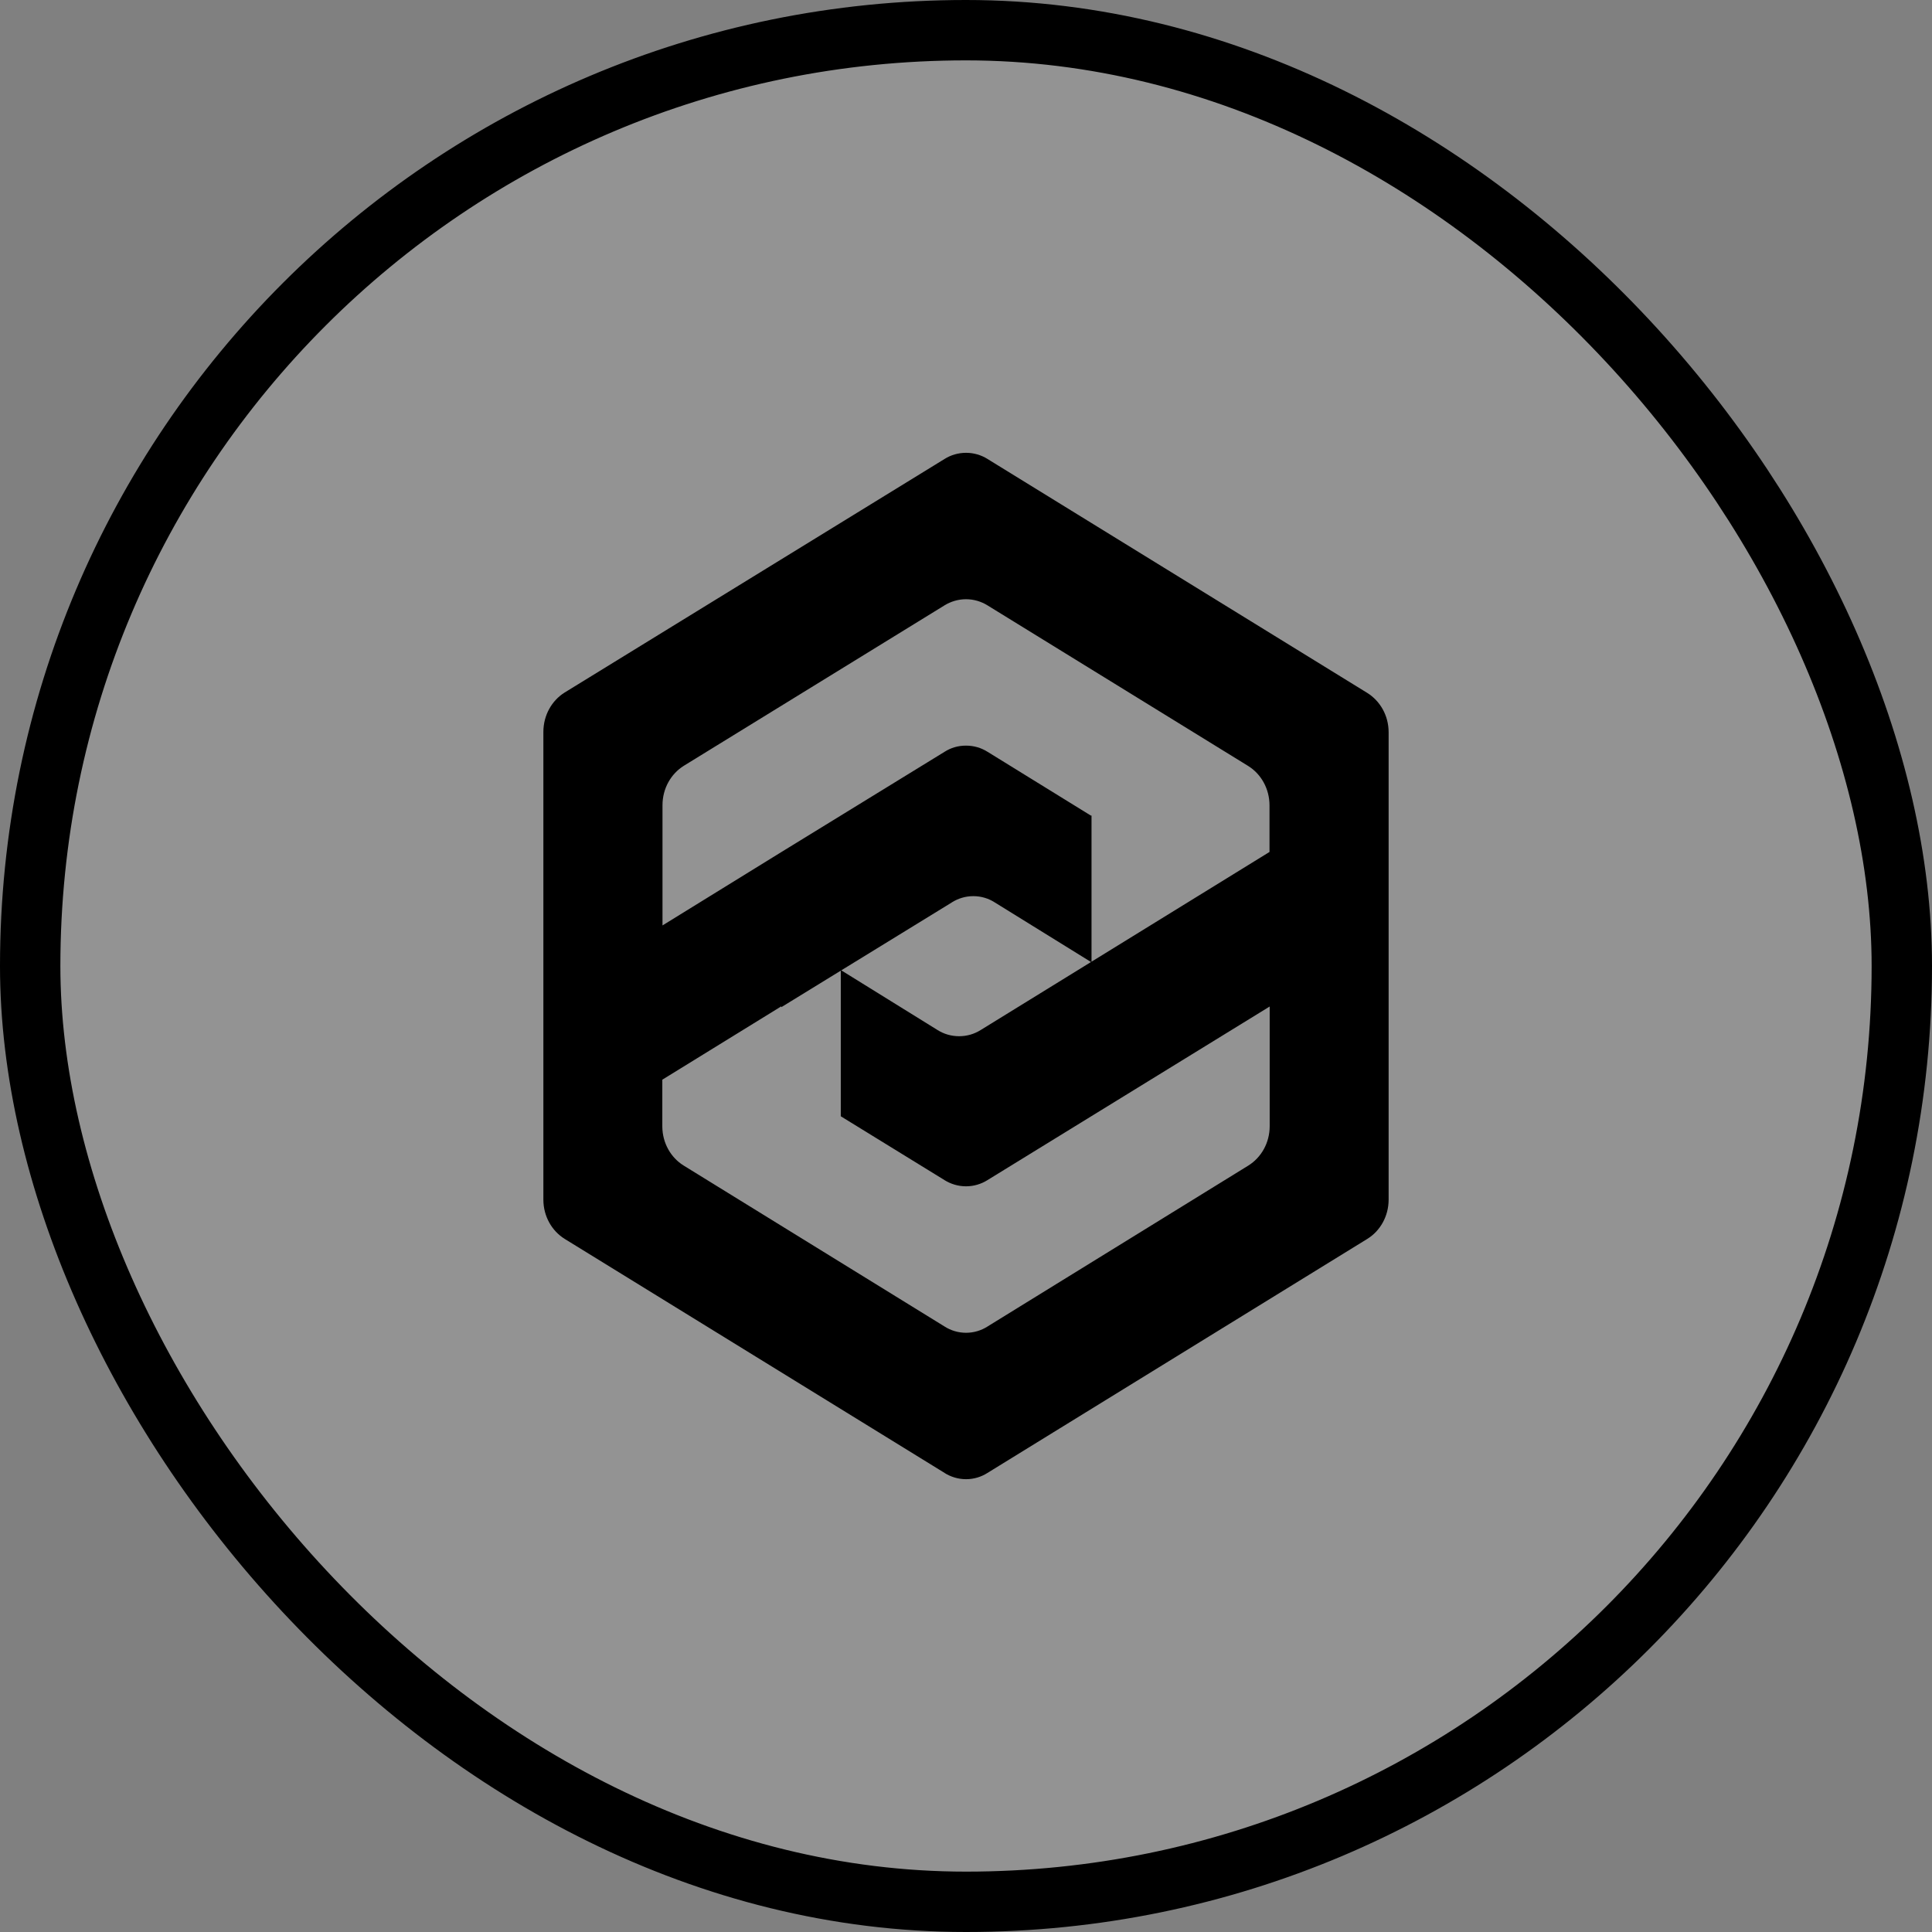
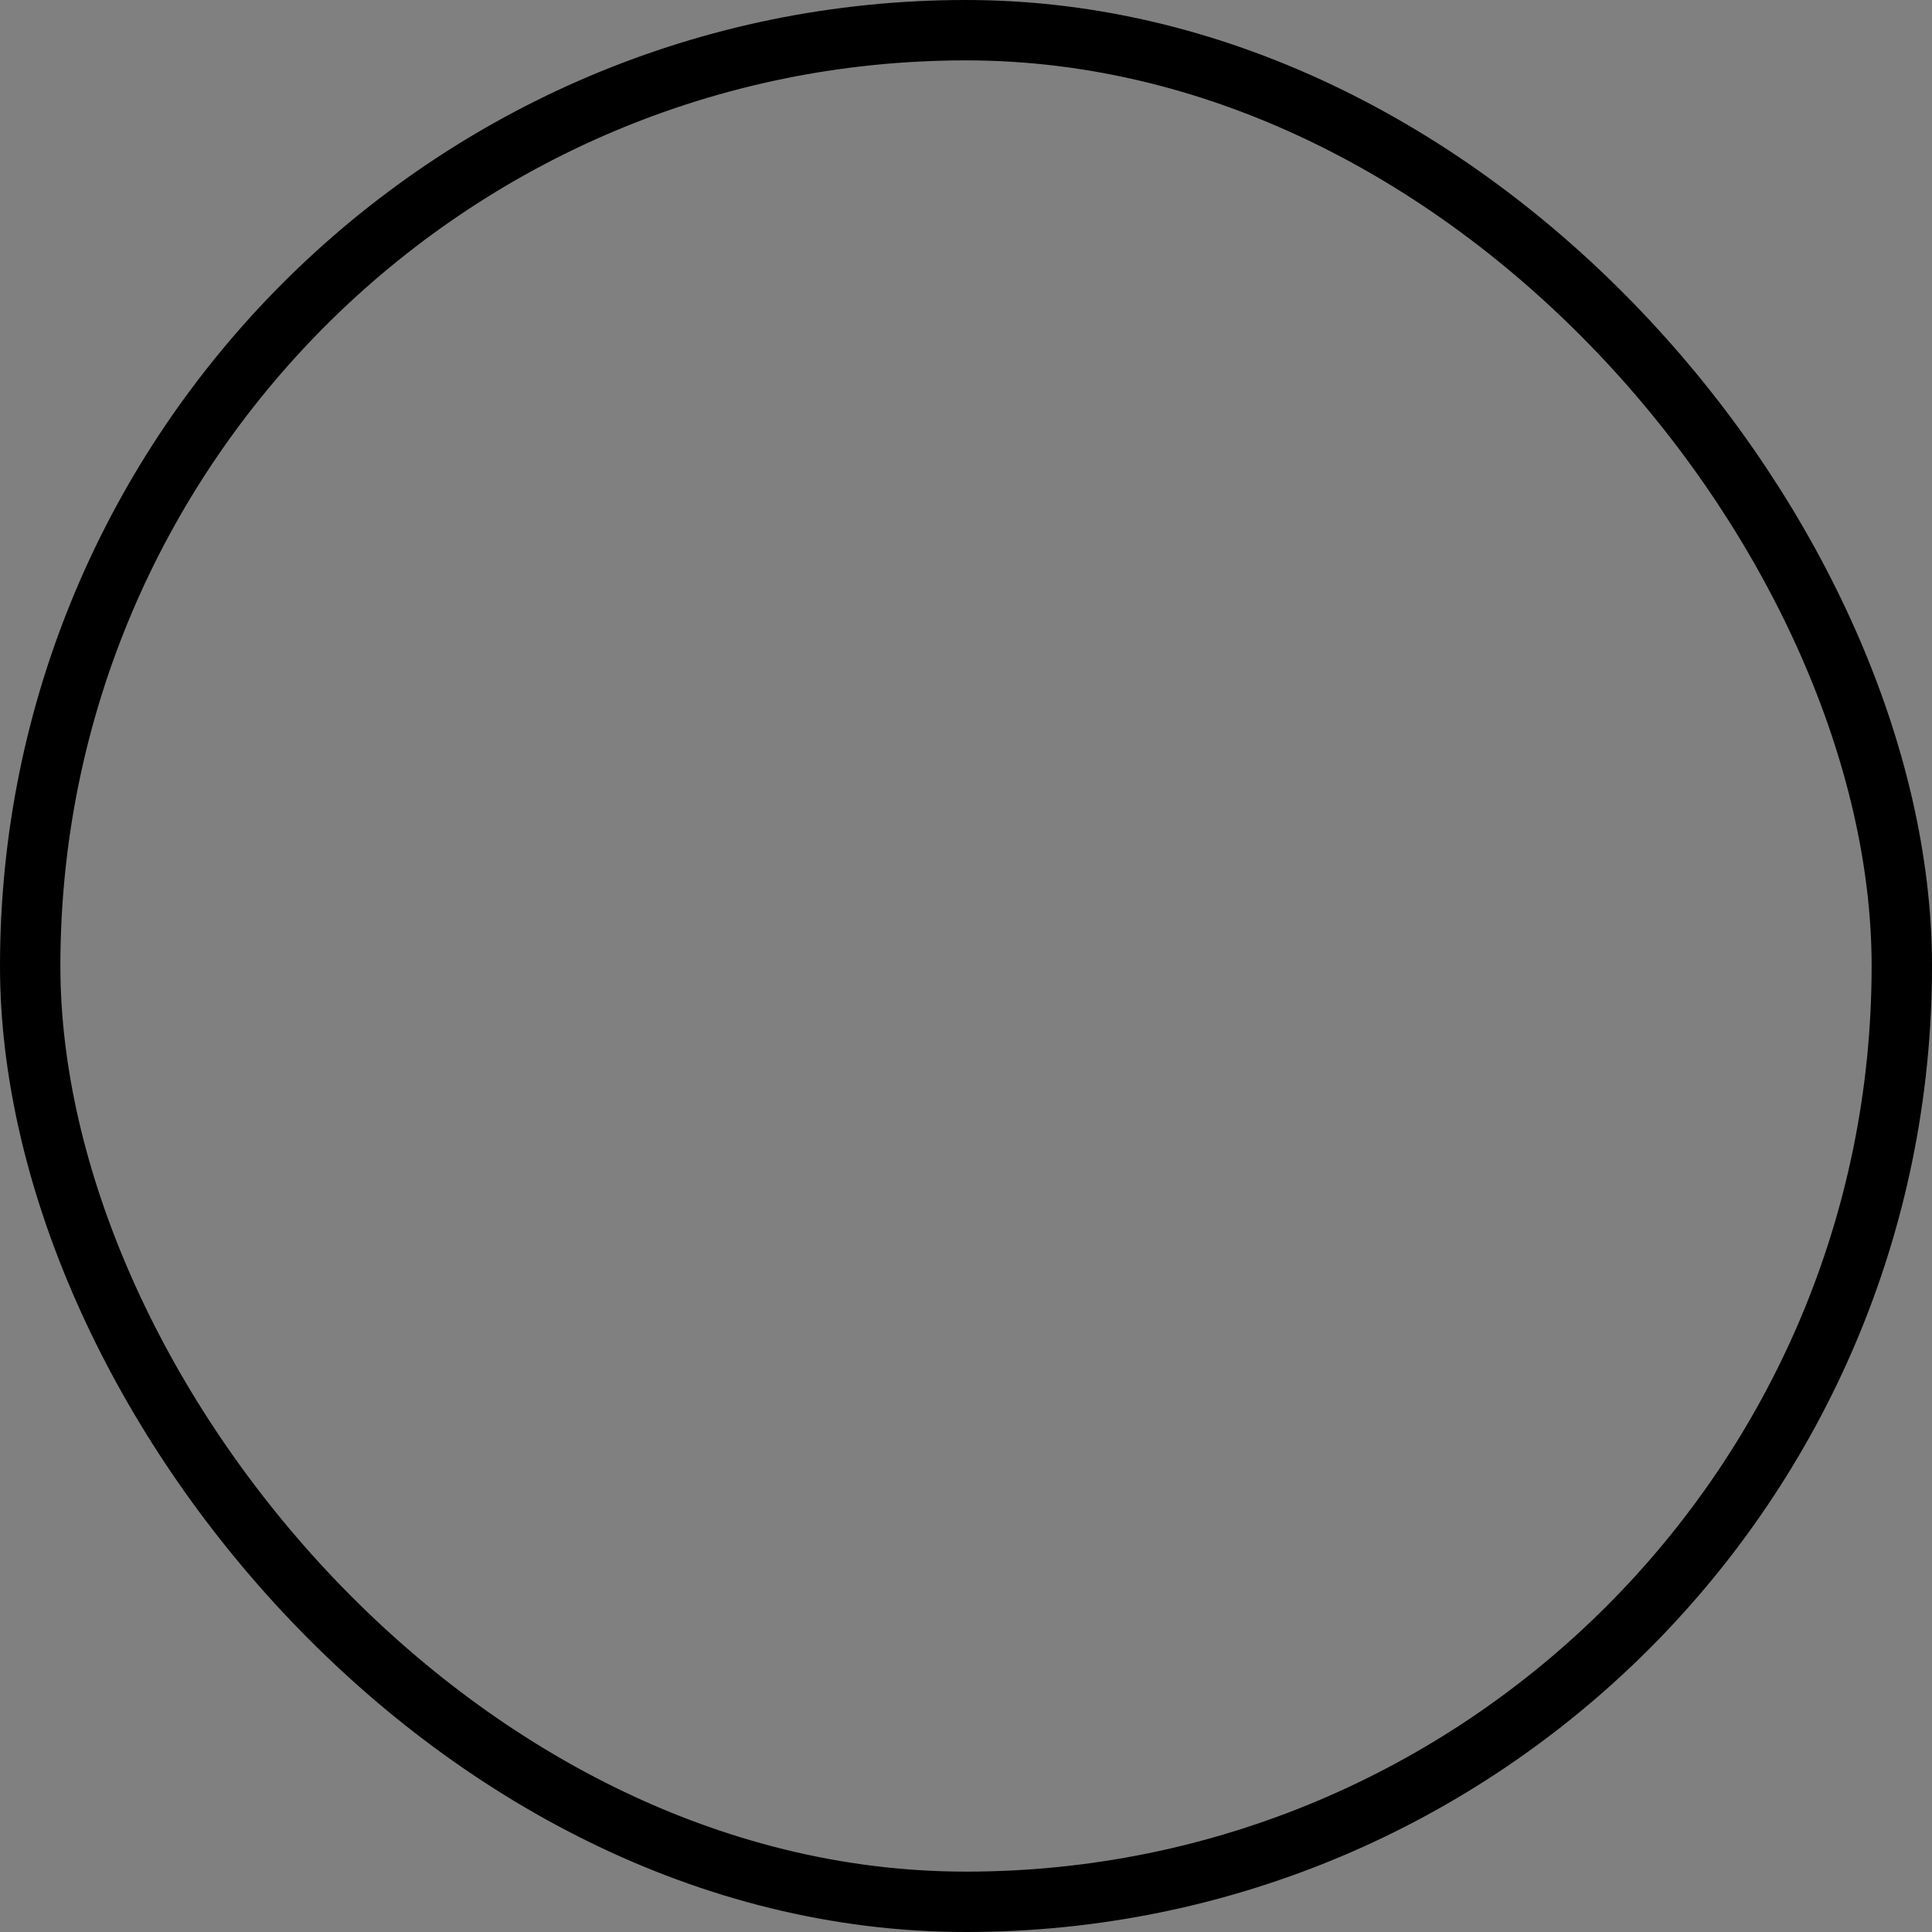
<svg xmlns="http://www.w3.org/2000/svg" width="32" height="32" viewBox="0 0 32 32" fill="none">
  <rect x="0" y="0" width="32" height="32" fill="#808080" stroke="none" />
-   <rect x="0.5" y="0.5" width="31" height="31" rx="15.5" fill="white" fill-opacity="0.15" />
-   <path d="M9 12.123C9 11.845 9.141 11.603 9.35 11.472L9.353 11.47L15.648 7.6C15.749 7.537 15.871 7.5 16.001 7.5C16.131 7.5 16.252 7.537 16.357 7.602L16.353 7.6L22.643 11.475C22.857 11.607 22.999 11.848 23 12.126V19.872C22.999 20.148 22.858 20.389 22.65 20.518L22.647 20.52L16.353 24.398C16.252 24.462 16.131 24.5 16.001 24.5C15.871 24.5 15.749 24.462 15.645 24.397L15.648 24.398L9.353 20.52C9.142 20.389 9.001 20.148 9 19.873V19.872L9 12.123ZM10.97 18.659C10.972 18.934 11.112 19.173 11.32 19.303L11.323 19.305L15.648 21.973C15.749 22.037 15.871 22.075 16.001 22.075C16.131 22.075 16.252 22.037 16.357 21.971L16.353 21.973L20.677 19.305C20.89 19.172 21.03 18.93 21.03 18.652C21.03 18.652 21.03 18.652 21.03 18.652V16.671L16.353 19.548C16.252 19.611 16.13 19.649 16 19.649C15.87 19.649 15.748 19.611 15.643 19.546L15.647 19.548L13.926 18.489V16.067L15.531 17.062C15.633 17.126 15.755 17.163 15.886 17.163C16.017 17.163 16.139 17.126 16.244 17.06L16.241 17.062L21.027 14.111V13.34C21.027 13.062 20.886 12.82 20.677 12.689L20.674 12.687L16.353 10.025C16.252 9.963 16.13 9.925 16 9.925C15.87 9.925 15.748 9.963 15.643 10.027L15.647 10.025L11.326 12.684C11.114 12.816 10.973 13.059 10.973 13.336V15.328L12.943 14.112L15.647 12.451C15.747 12.387 15.868 12.35 15.996 12.35C15.998 12.35 15.999 12.35 16 12.35H16C16 12.35 16.001 12.35 16.002 12.35C16.132 12.35 16.254 12.387 16.358 12.453L16.355 12.451L18.067 13.508H18.079V15.939L16.475 14.946C16.374 14.881 16.252 14.843 16.121 14.843C15.991 14.843 15.869 14.881 15.764 14.947L15.767 14.946L12.941 16.682V16.668L10.97 17.883V18.659Z" fill="black" />
  <rect x="0.5" y="0.5" width="31" height="31" rx="15.5" stroke="black" />
</svg>